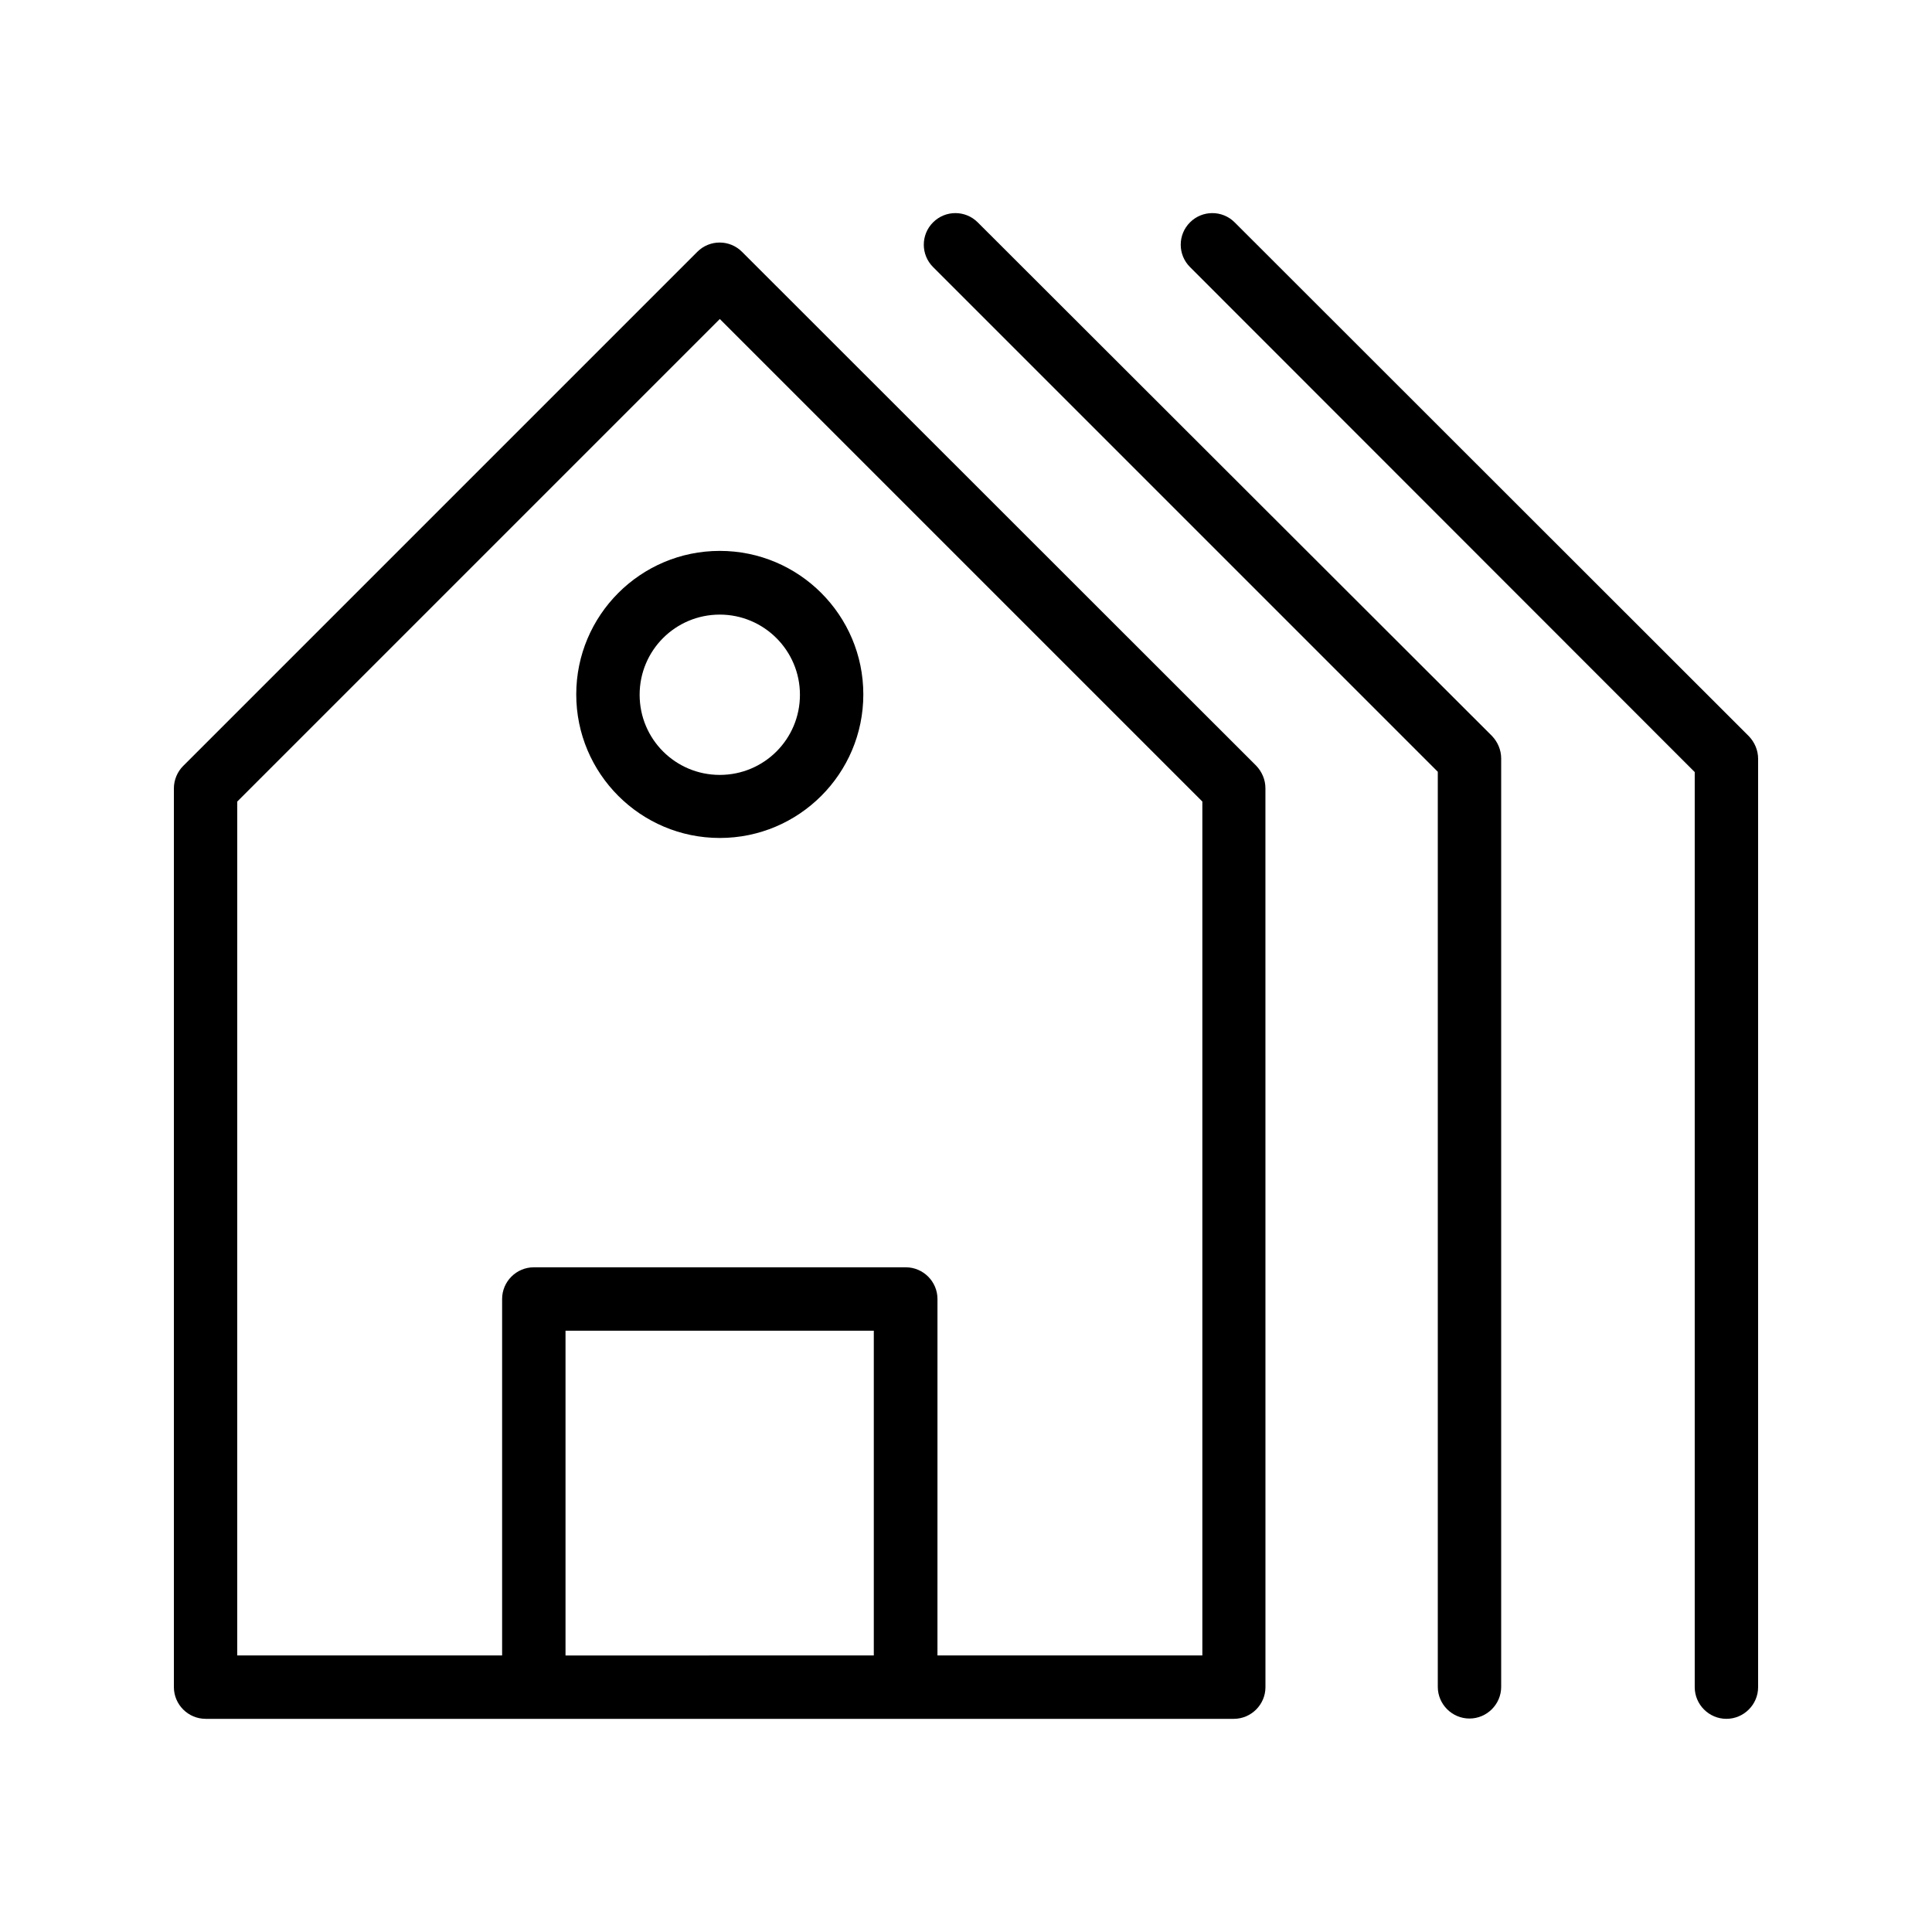
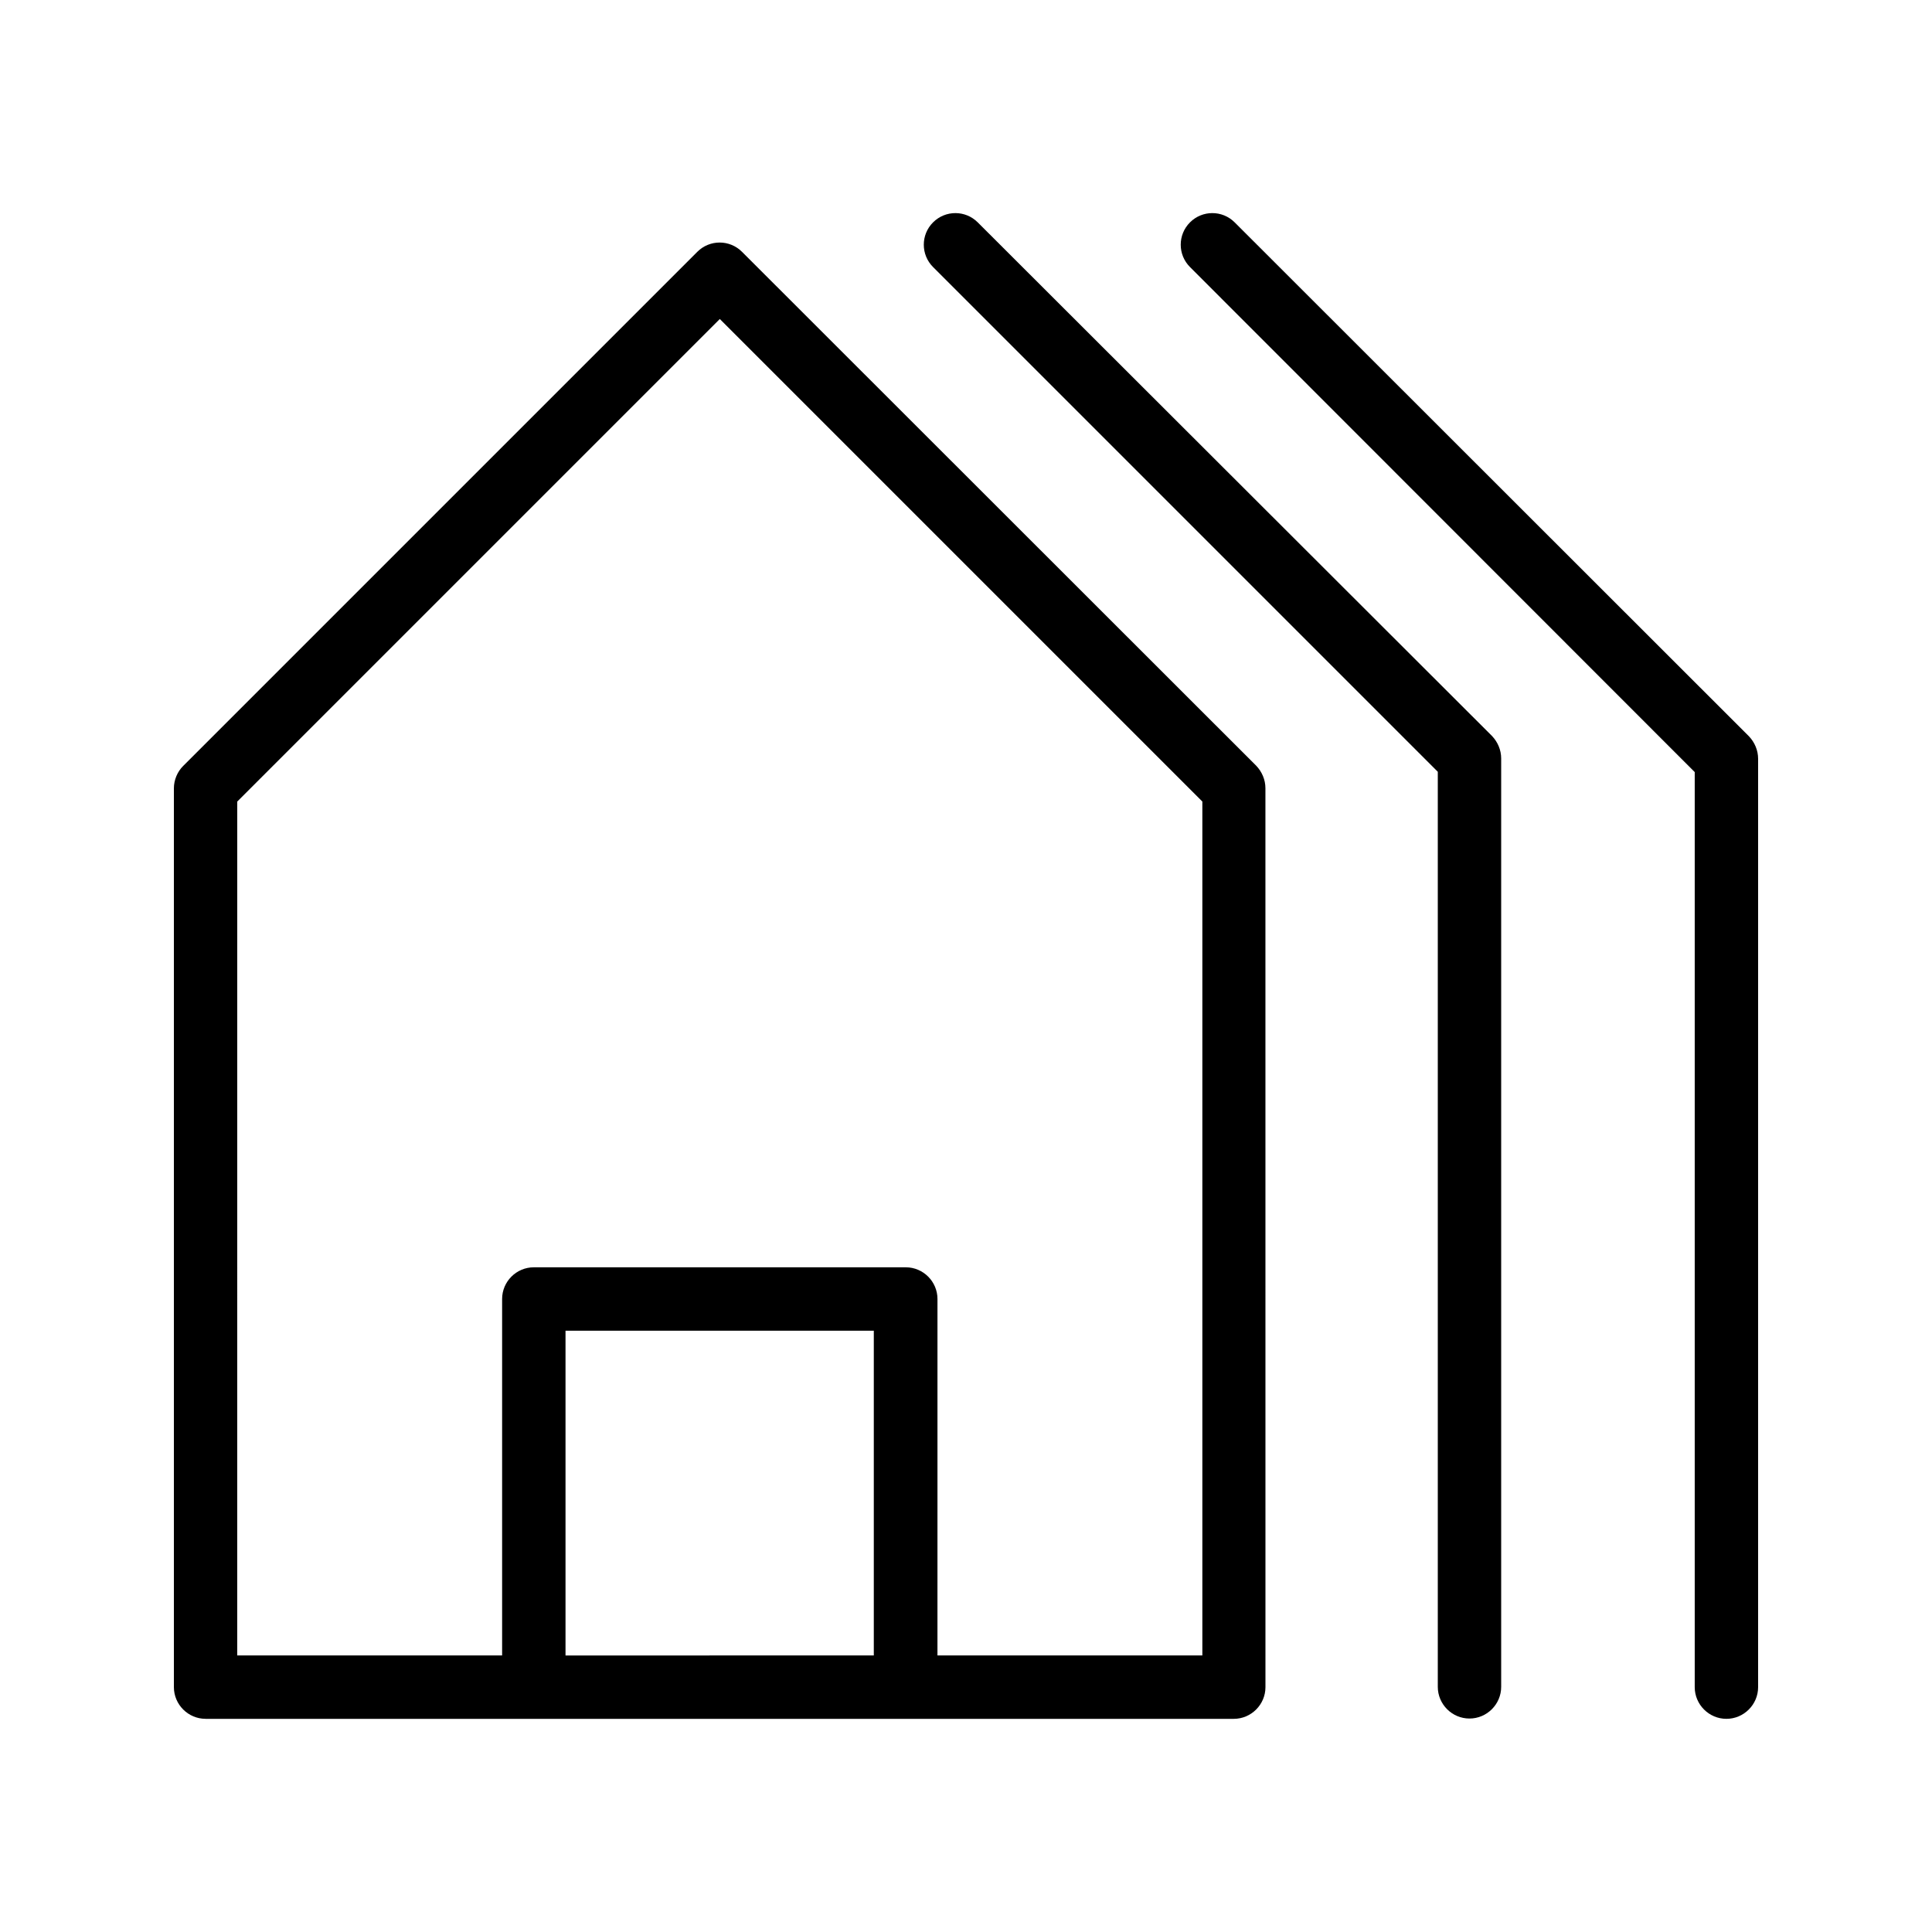
<svg xmlns="http://www.w3.org/2000/svg" fill="#000000" width="800px" height="800px" version="1.1" viewBox="144 144 512 512">
  <g>
    <path d="m198.48 599.51h272.48c4.617 0 8.398-3.777 8.398-8.398l-0.008-238.22c0-2.266-0.922-4.367-2.434-5.961l-136.28-136.2c-3.273-3.273-8.566-3.273-11.84 0l-136.28 136.28c-1.512 1.512-2.434 3.695-2.434 5.875v238.22c0 4.617 3.777 8.398 8.398 8.398zm95.387-16.793v-86.07h81.699v86.066zm-86.992-226.3 127.88-127.88 127.88 127.88v226.29h-70.199l0.004-94.461c0-4.617-3.777-8.398-8.398-8.398h-98.578c-4.617 0-8.398 3.777-8.398 8.398v94.465h-70.195z" />
-     <path d="m334.75 366.07c20.992 0 38.039-17.047 38.039-38.039 0-20.992-17.047-38.039-38.039-38.039-20.992 0-38.039 17.047-38.039 38.039 0.004 20.996 17.047 38.039 38.039 38.039zm0-59.195c11.672 0 21.242 9.488 21.242 21.242s-9.488 21.242-21.242 21.242-21.242-9.488-21.242-21.242 9.488-21.242 21.242-21.242z" />
-     <path d="m403.11 202.93c-3.273-3.273-8.566-3.273-11.84 0-3.273 3.273-3.273 8.566 0 11.84l133.76 133.76v242.5c0 4.617 3.777 8.398 8.398 8.398 4.617 0 8.398-3.777 8.398-8.398v-246.03c0-2.266-0.922-4.367-2.434-5.961z" />
+     <path d="m403.11 202.93c-3.273-3.273-8.566-3.273-11.84 0-3.273 3.273-3.273 8.566 0 11.84l133.76 133.76v242.5c0 4.617 3.777 8.398 8.398 8.398 4.617 0 8.398-3.777 8.398-8.398v-246.03c0-2.266-0.922-4.367-2.434-5.961" />
    <path d="m471.2 202.93c-3.273-3.273-8.566-3.273-11.84 0-3.273 3.273-3.273 8.566 0 11.84l133.76 133.84v242.5c0 4.617 3.777 8.398 8.398 8.398 4.617 0 8.398-3.777 8.398-8.398v-246.03c0-2.266-0.922-4.367-2.434-5.961z" />
  </g>
</svg>